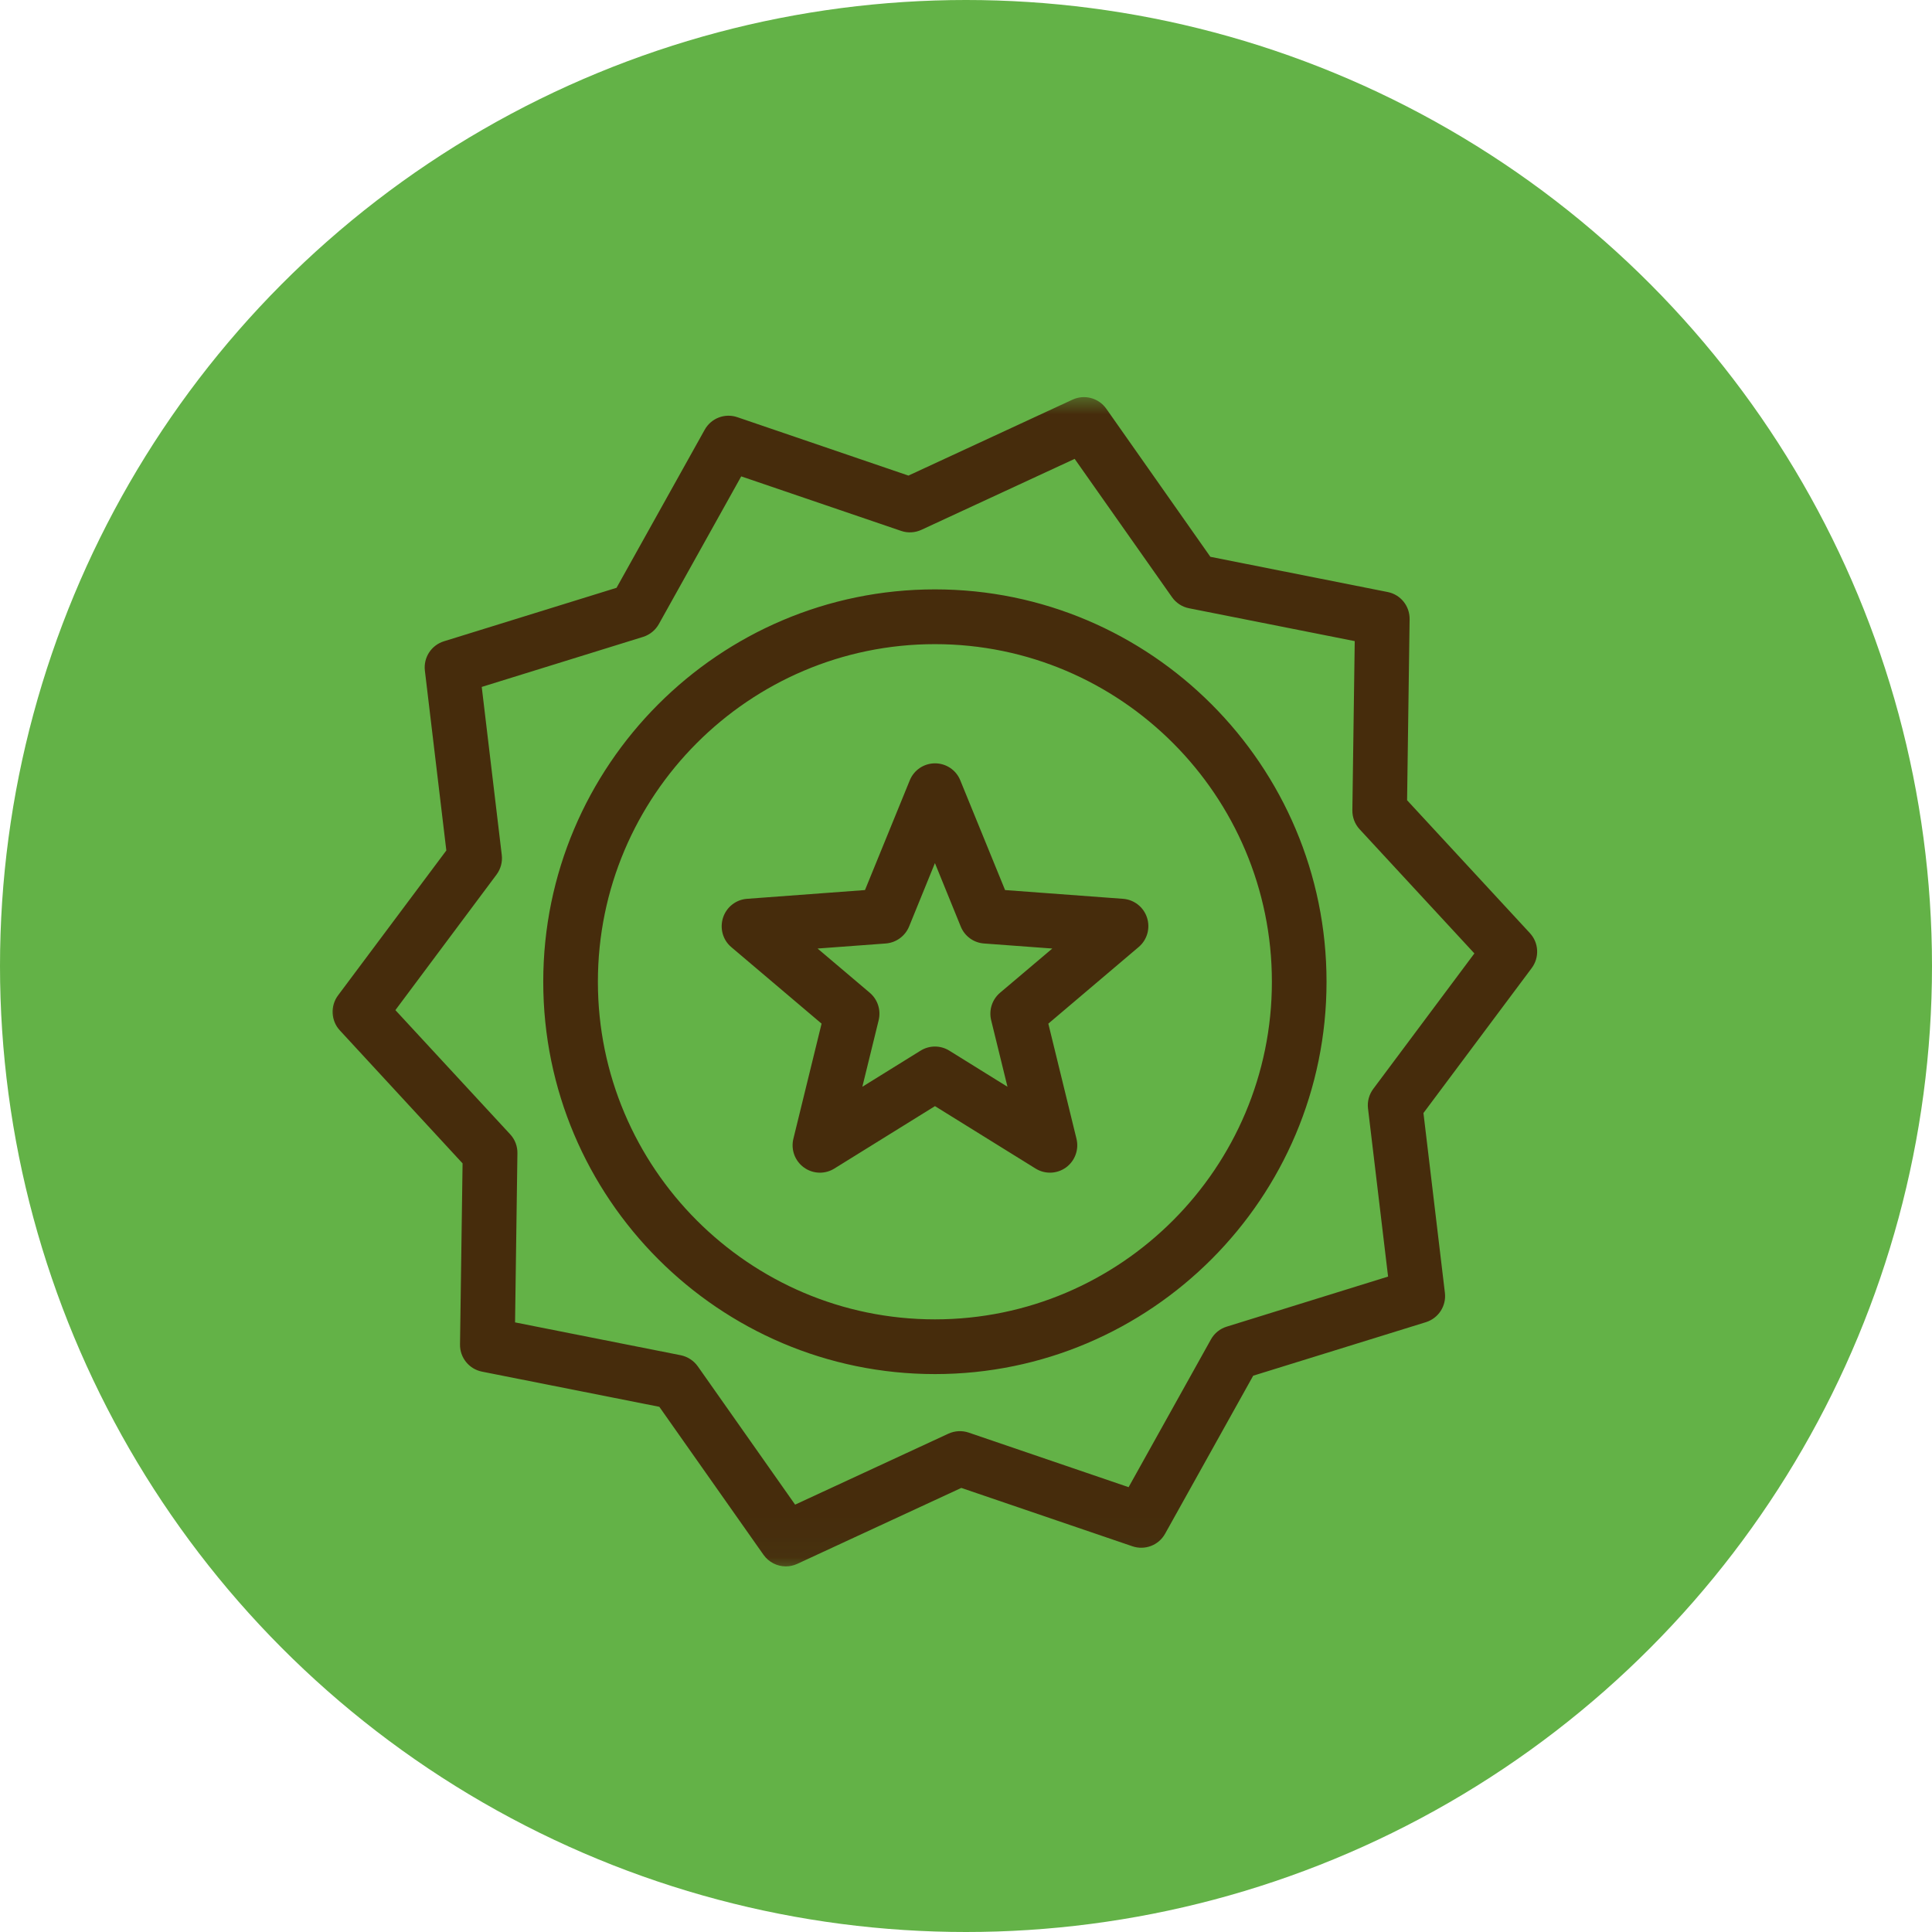
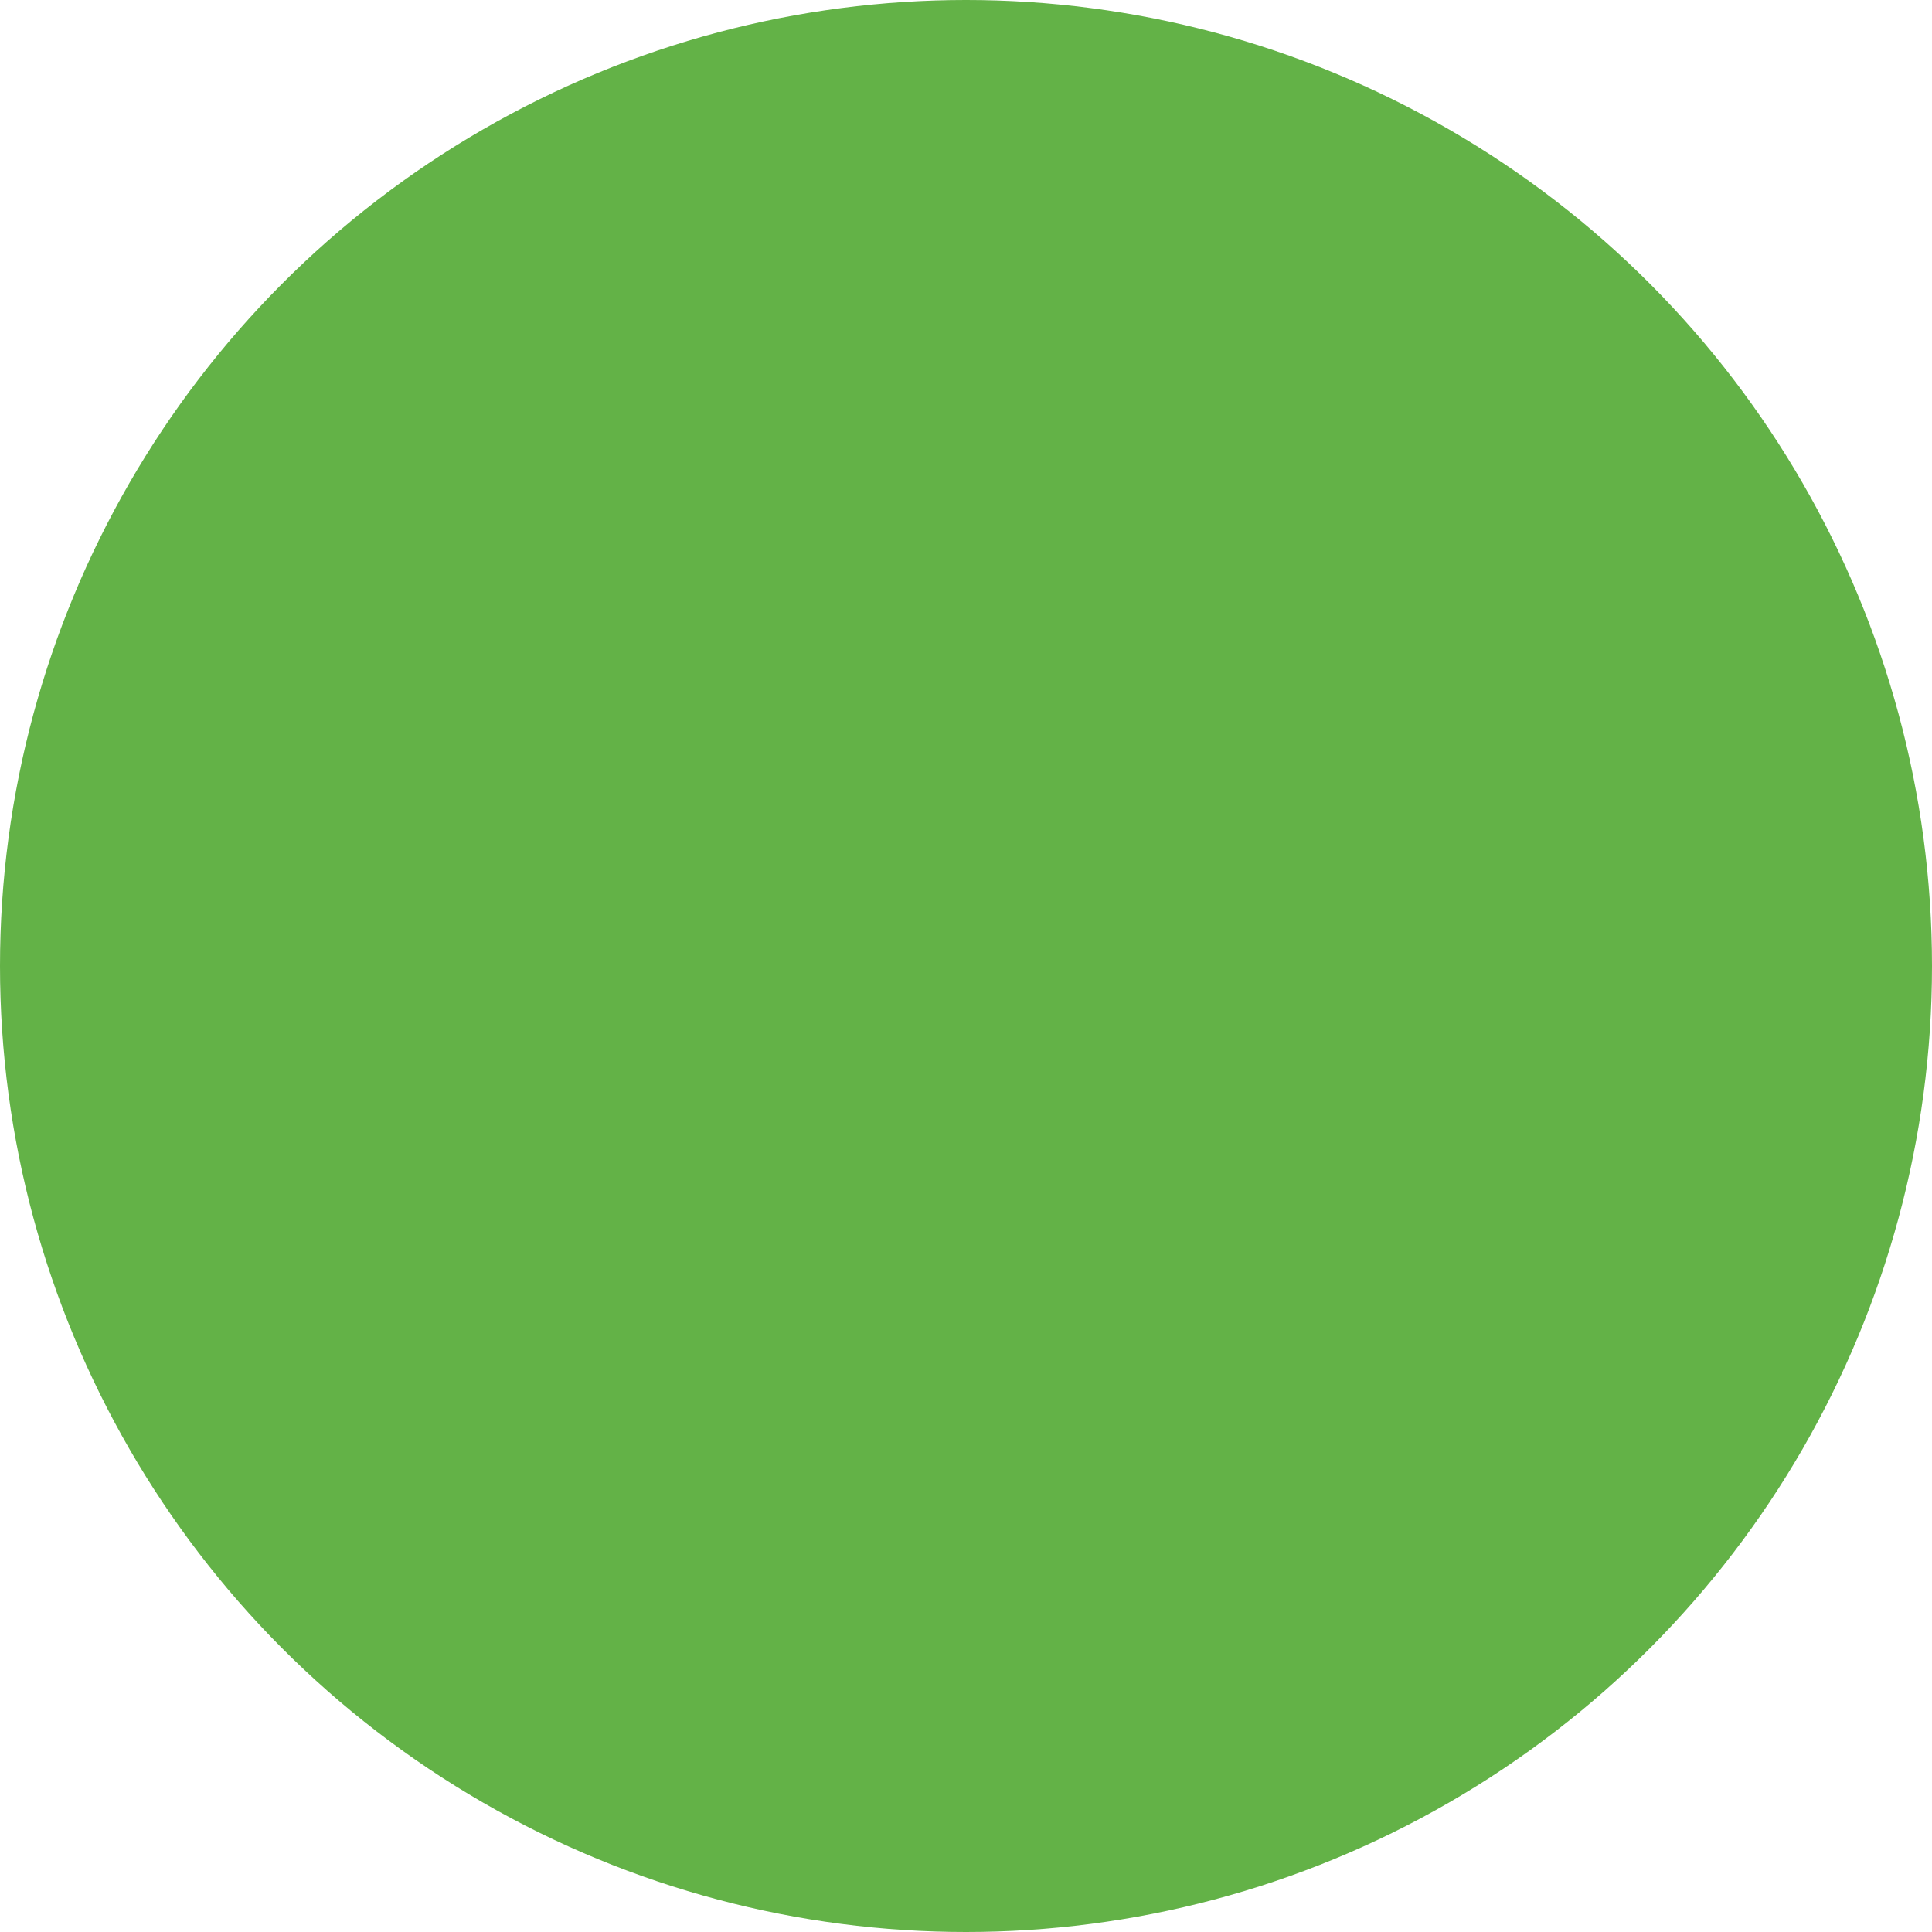
<svg xmlns="http://www.w3.org/2000/svg" width="49" height="49" viewBox="0 0 49 49" fill="none">
  <circle cx="24.5" cy="24.5" r="24.5" fill="#63B247" />
  <mask id="mask0_51_268" style="mask-type:luminance" maskUnits="userSpaceOnUse" x="8" y="10" width="34" height="30">
-     <path d="M8 10H41.634V39.958H8V10Z" fill="white" />
+     <path d="M8 10H41.634V39.958V10Z" fill="white" />
  </mask>
  <g mask="url(#mask0_51_268)">
-     <path d="M23.712 34.85C29.188 34.85 33.644 30.386 33.644 24.9C33.644 19.412 29.188 14.948 23.712 14.948C18.235 14.948 13.778 19.412 13.778 24.9C13.778 30.386 18.235 34.85 23.712 34.85ZM23.712 16.337C28.424 16.337 32.258 20.178 32.258 24.9C32.258 29.62 28.424 33.462 23.712 33.462C18.999 33.462 15.164 29.62 15.164 24.9C15.164 20.178 18.999 16.337 23.712 16.337ZM11.732 29.506L11.667 34.098C11.662 34.433 11.897 34.723 12.225 34.788L16.722 35.68L19.364 39.433C19.498 39.622 19.71 39.727 19.93 39.727C20.029 39.727 20.127 39.706 20.221 39.663L24.381 37.737L28.72 39.217C29.037 39.325 29.386 39.193 29.549 38.9L31.784 34.891L36.163 33.534C36.483 33.434 36.686 33.121 36.646 32.789L36.102 28.229L38.848 24.552C39.048 24.284 39.029 23.911 38.801 23.665L35.687 20.296L35.751 15.705C35.756 15.37 35.522 15.079 35.194 15.015L30.698 14.122L28.058 10.366C27.864 10.092 27.504 9.996 27.201 10.136L23.04 12.062L18.701 10.581C18.384 10.472 18.035 10.607 17.873 10.899L15.637 14.908L11.258 16.265C10.938 16.365 10.736 16.678 10.776 17.01L11.32 21.57L8.573 25.246C8.373 25.515 8.393 25.889 8.62 26.134L11.732 29.506ZM12.593 22.182C12.699 22.04 12.748 21.861 12.726 21.684L12.218 17.422L16.31 16.153C16.481 16.099 16.623 15.983 16.71 15.828L18.799 12.082L22.855 13.465C23.023 13.523 23.207 13.512 23.368 13.438L27.256 11.638L29.725 15.146C29.828 15.292 29.982 15.393 30.157 15.427L34.359 16.26L34.299 20.551C34.297 20.729 34.362 20.901 34.483 21.032L37.394 24.181L34.829 27.617C34.723 27.759 34.674 27.938 34.696 28.115L35.205 32.377L31.112 33.647C30.942 33.699 30.799 33.815 30.712 33.971L28.624 37.718L24.568 36.334C24.399 36.277 24.216 36.287 24.054 36.361L20.166 38.161L17.698 34.654C17.594 34.508 17.44 34.408 17.266 34.372L13.063 33.539L13.123 29.249C13.126 29.071 13.06 28.898 12.939 28.768L10.028 25.619L12.593 22.182ZM42.864 43.827L41.196 42.711C39.57 41.624 37.635 41.502 35.885 42.377L27.8 46.42C26.832 44.333 24.722 42.881 22.277 42.881H15.436C13.764 42.881 12.204 42.535 11.155 41.934C8.971 40.679 6.782 40.095 4.265 40.095H3.64C1.282 40.095 -0.984 40.796 -2.69 42.012V40.06C-2.69 39.677 -3 39.366 -3.382 39.366H-11.792C-12.175 39.366 -12.485 39.677 -12.485 40.06V58.377C-12.485 58.76 -12.175 59.071 -11.792 59.071H-3.382C-3 59.071 -2.69 58.76 -2.69 58.377V56.815L-1.111 55.757C0.128 54.925 1.481 54.718 2.911 55.141L13.662 58.315C15.085 58.734 16.499 58.943 17.891 58.943C20.691 58.943 23.395 58.098 25.868 56.432L42.865 44.979C43.058 44.849 43.173 44.633 43.172 44.401C43.173 44.172 43.058 43.956 42.864 43.827ZM-4.075 57.683H-11.099V40.754H-4.075V57.683ZM25.096 55.281C21.746 57.538 17.927 58.127 14.054 56.984L3.303 53.81C1.486 53.273 -0.307 53.547 -1.882 54.604L-2.69 55.146V43.813C-1.19 42.352 1.155 41.484 3.64 41.484H4.265C6.561 41.484 8.473 41.994 10.466 43.138C11.719 43.857 13.531 44.269 15.436 44.269H22.278C24.754 44.269 26.79 46.197 26.967 48.633H14.942C14.56 48.633 14.25 48.945 14.25 49.327C14.25 49.71 14.56 50.021 14.942 50.021H27.672C28.054 50.021 28.365 49.71 28.365 49.327V48.979C28.365 48.559 28.322 48.148 28.242 47.752L36.505 43.619C37.797 42.974 39.226 43.063 40.427 43.867L41.235 44.407L25.096 55.281ZM18.545 24.019L20.837 25.962L20.122 28.882C20.055 29.157 20.16 29.443 20.388 29.609C20.509 29.697 20.652 29.742 20.795 29.742C20.921 29.742 21.049 29.707 21.161 29.637L23.713 28.054L26.264 29.637C26.504 29.786 26.808 29.775 27.037 29.609C27.264 29.443 27.369 29.155 27.302 28.882L26.588 25.962L28.879 24.019C29.095 23.837 29.178 23.542 29.091 23.274C29.005 23.006 28.764 22.817 28.484 22.796L25.491 22.574L24.355 19.791C24.25 19.529 23.995 19.36 23.715 19.36C23.434 19.36 23.18 19.529 23.074 19.791L21.938 22.574L18.945 22.796C18.665 22.817 18.425 23.006 18.338 23.274C18.252 23.542 18.33 23.837 18.545 24.019ZM22.465 23.929C22.727 23.909 22.956 23.742 23.056 23.5L23.712 21.89L24.367 23.5C24.466 23.744 24.695 23.911 24.957 23.929L26.689 24.057L25.363 25.179C25.162 25.35 25.076 25.619 25.138 25.875L25.552 27.563L24.077 26.647C23.853 26.508 23.572 26.508 23.348 26.647L21.871 27.563L22.285 25.875C22.347 25.619 22.261 25.35 22.06 25.179L20.736 24.057L22.465 23.929Z" fill="#462C0C" />
-   </g>
+     </g>
</svg>